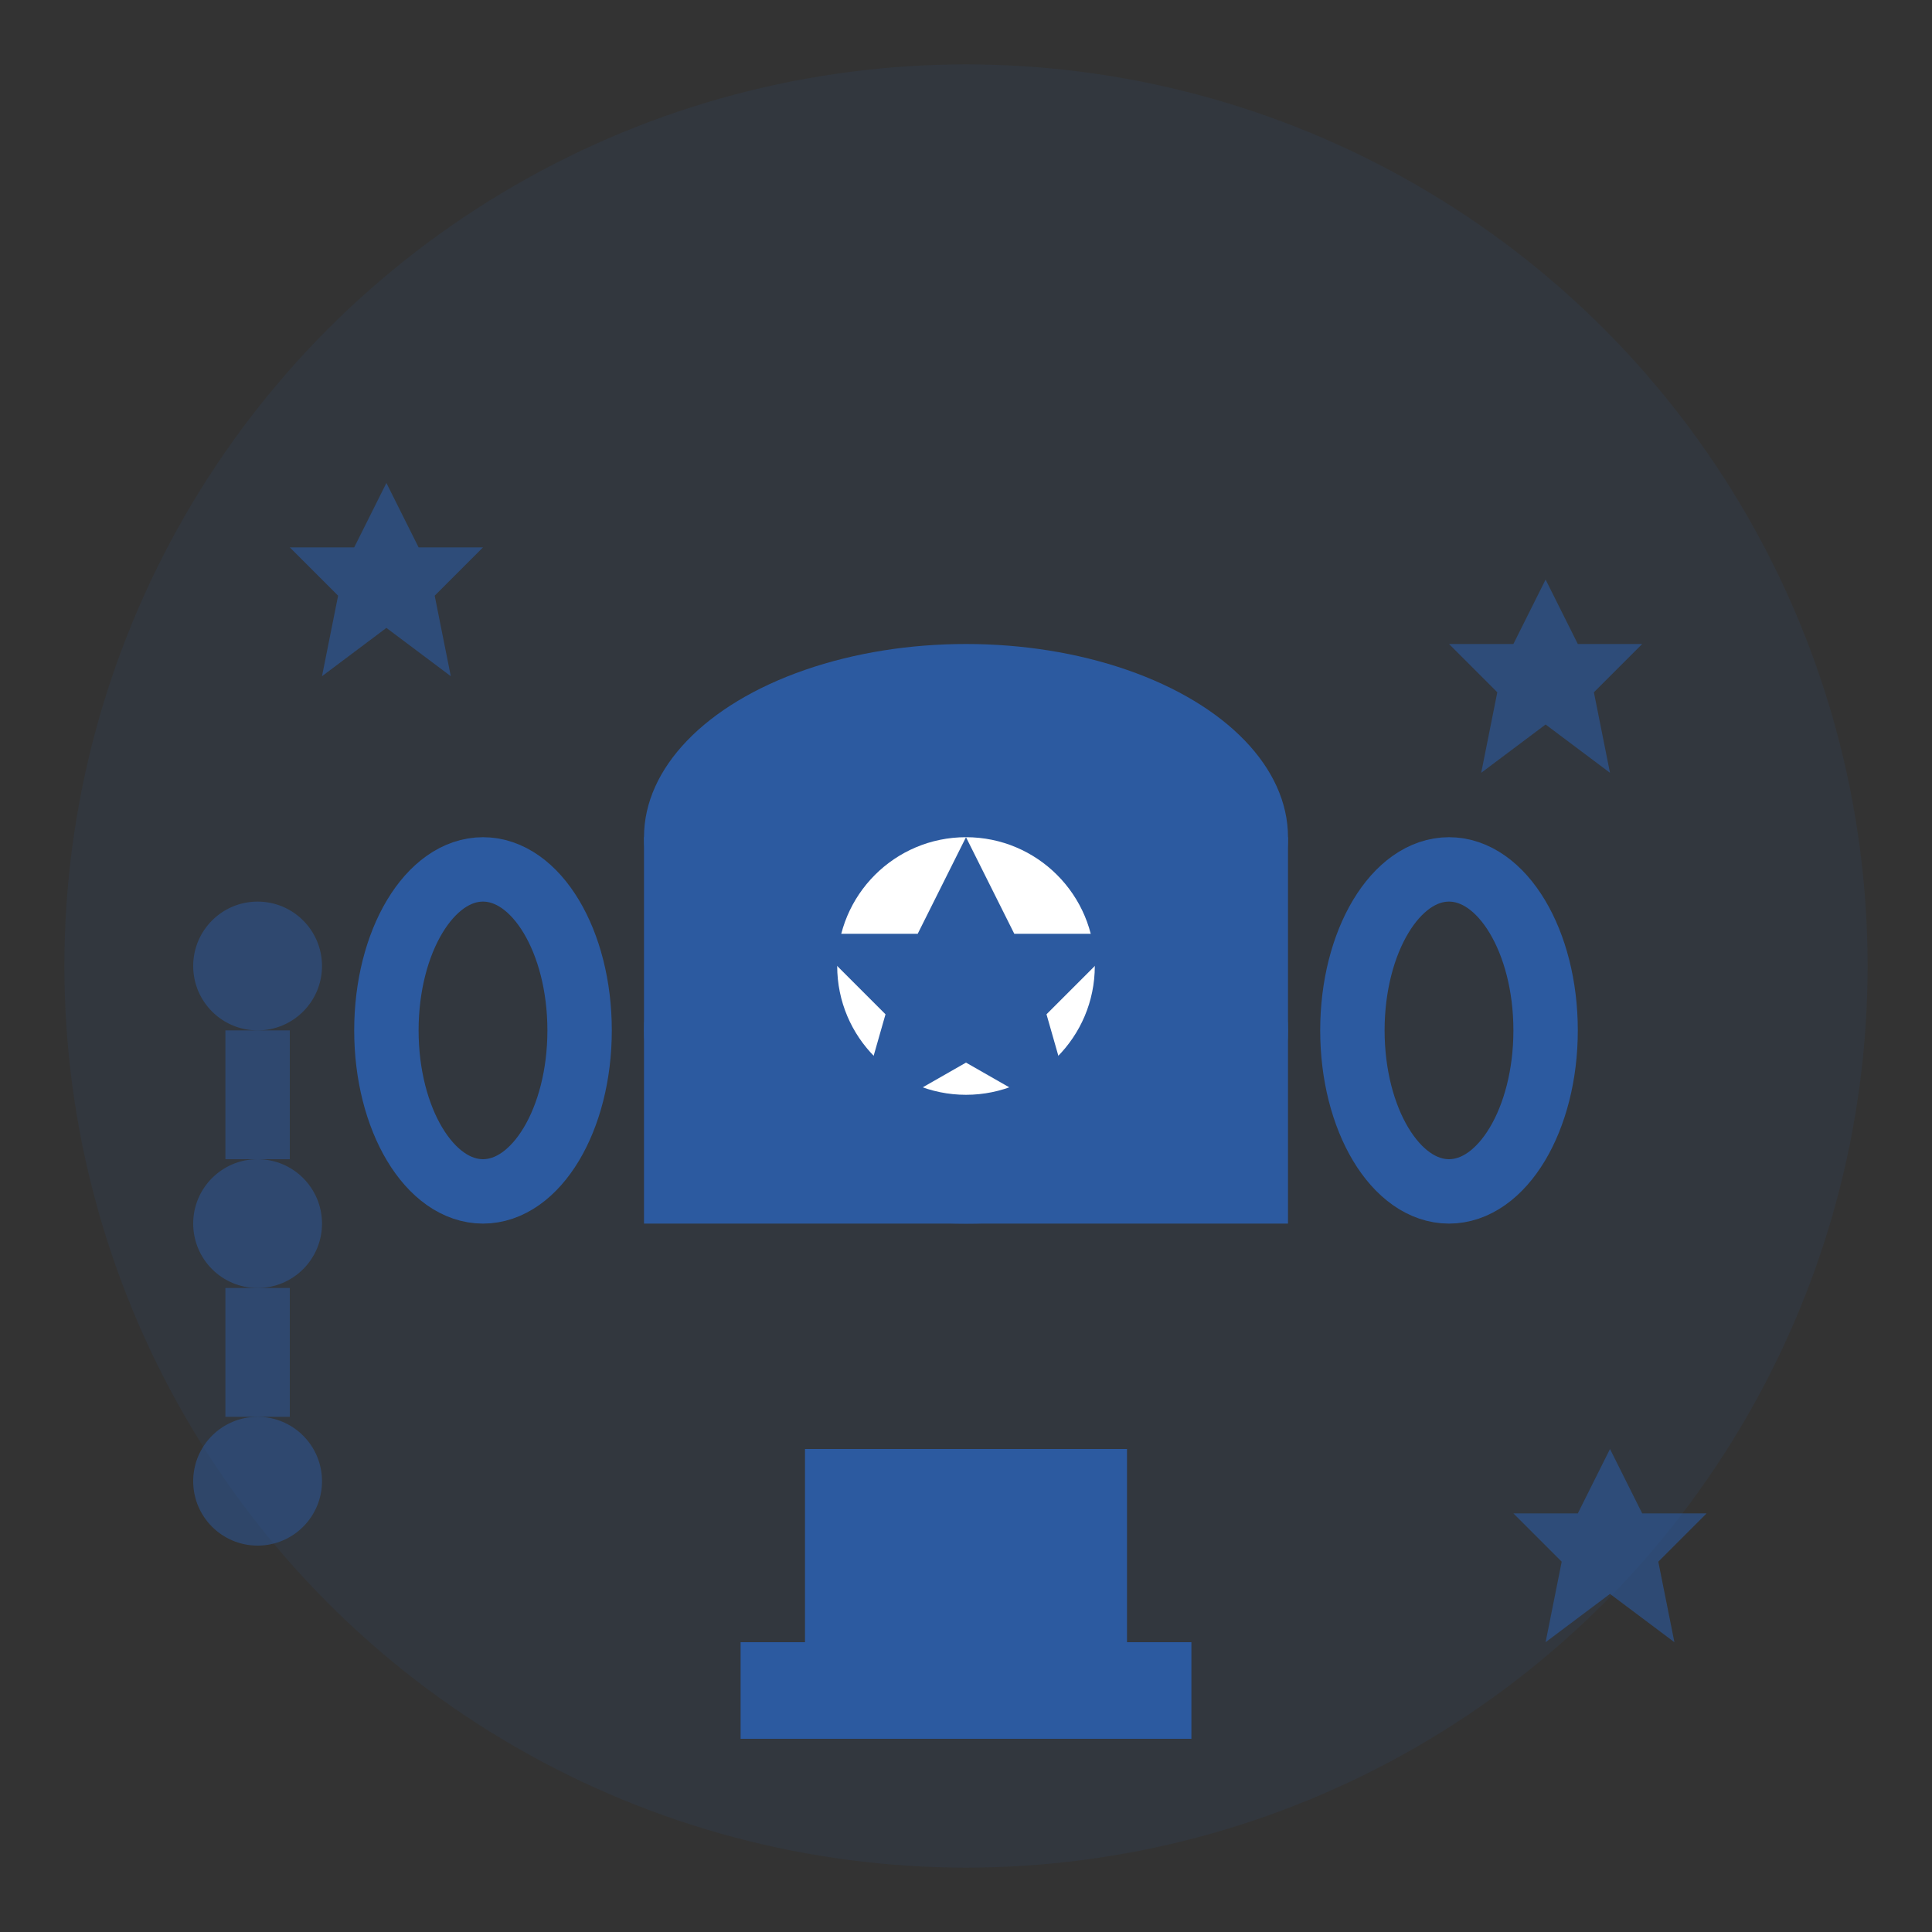
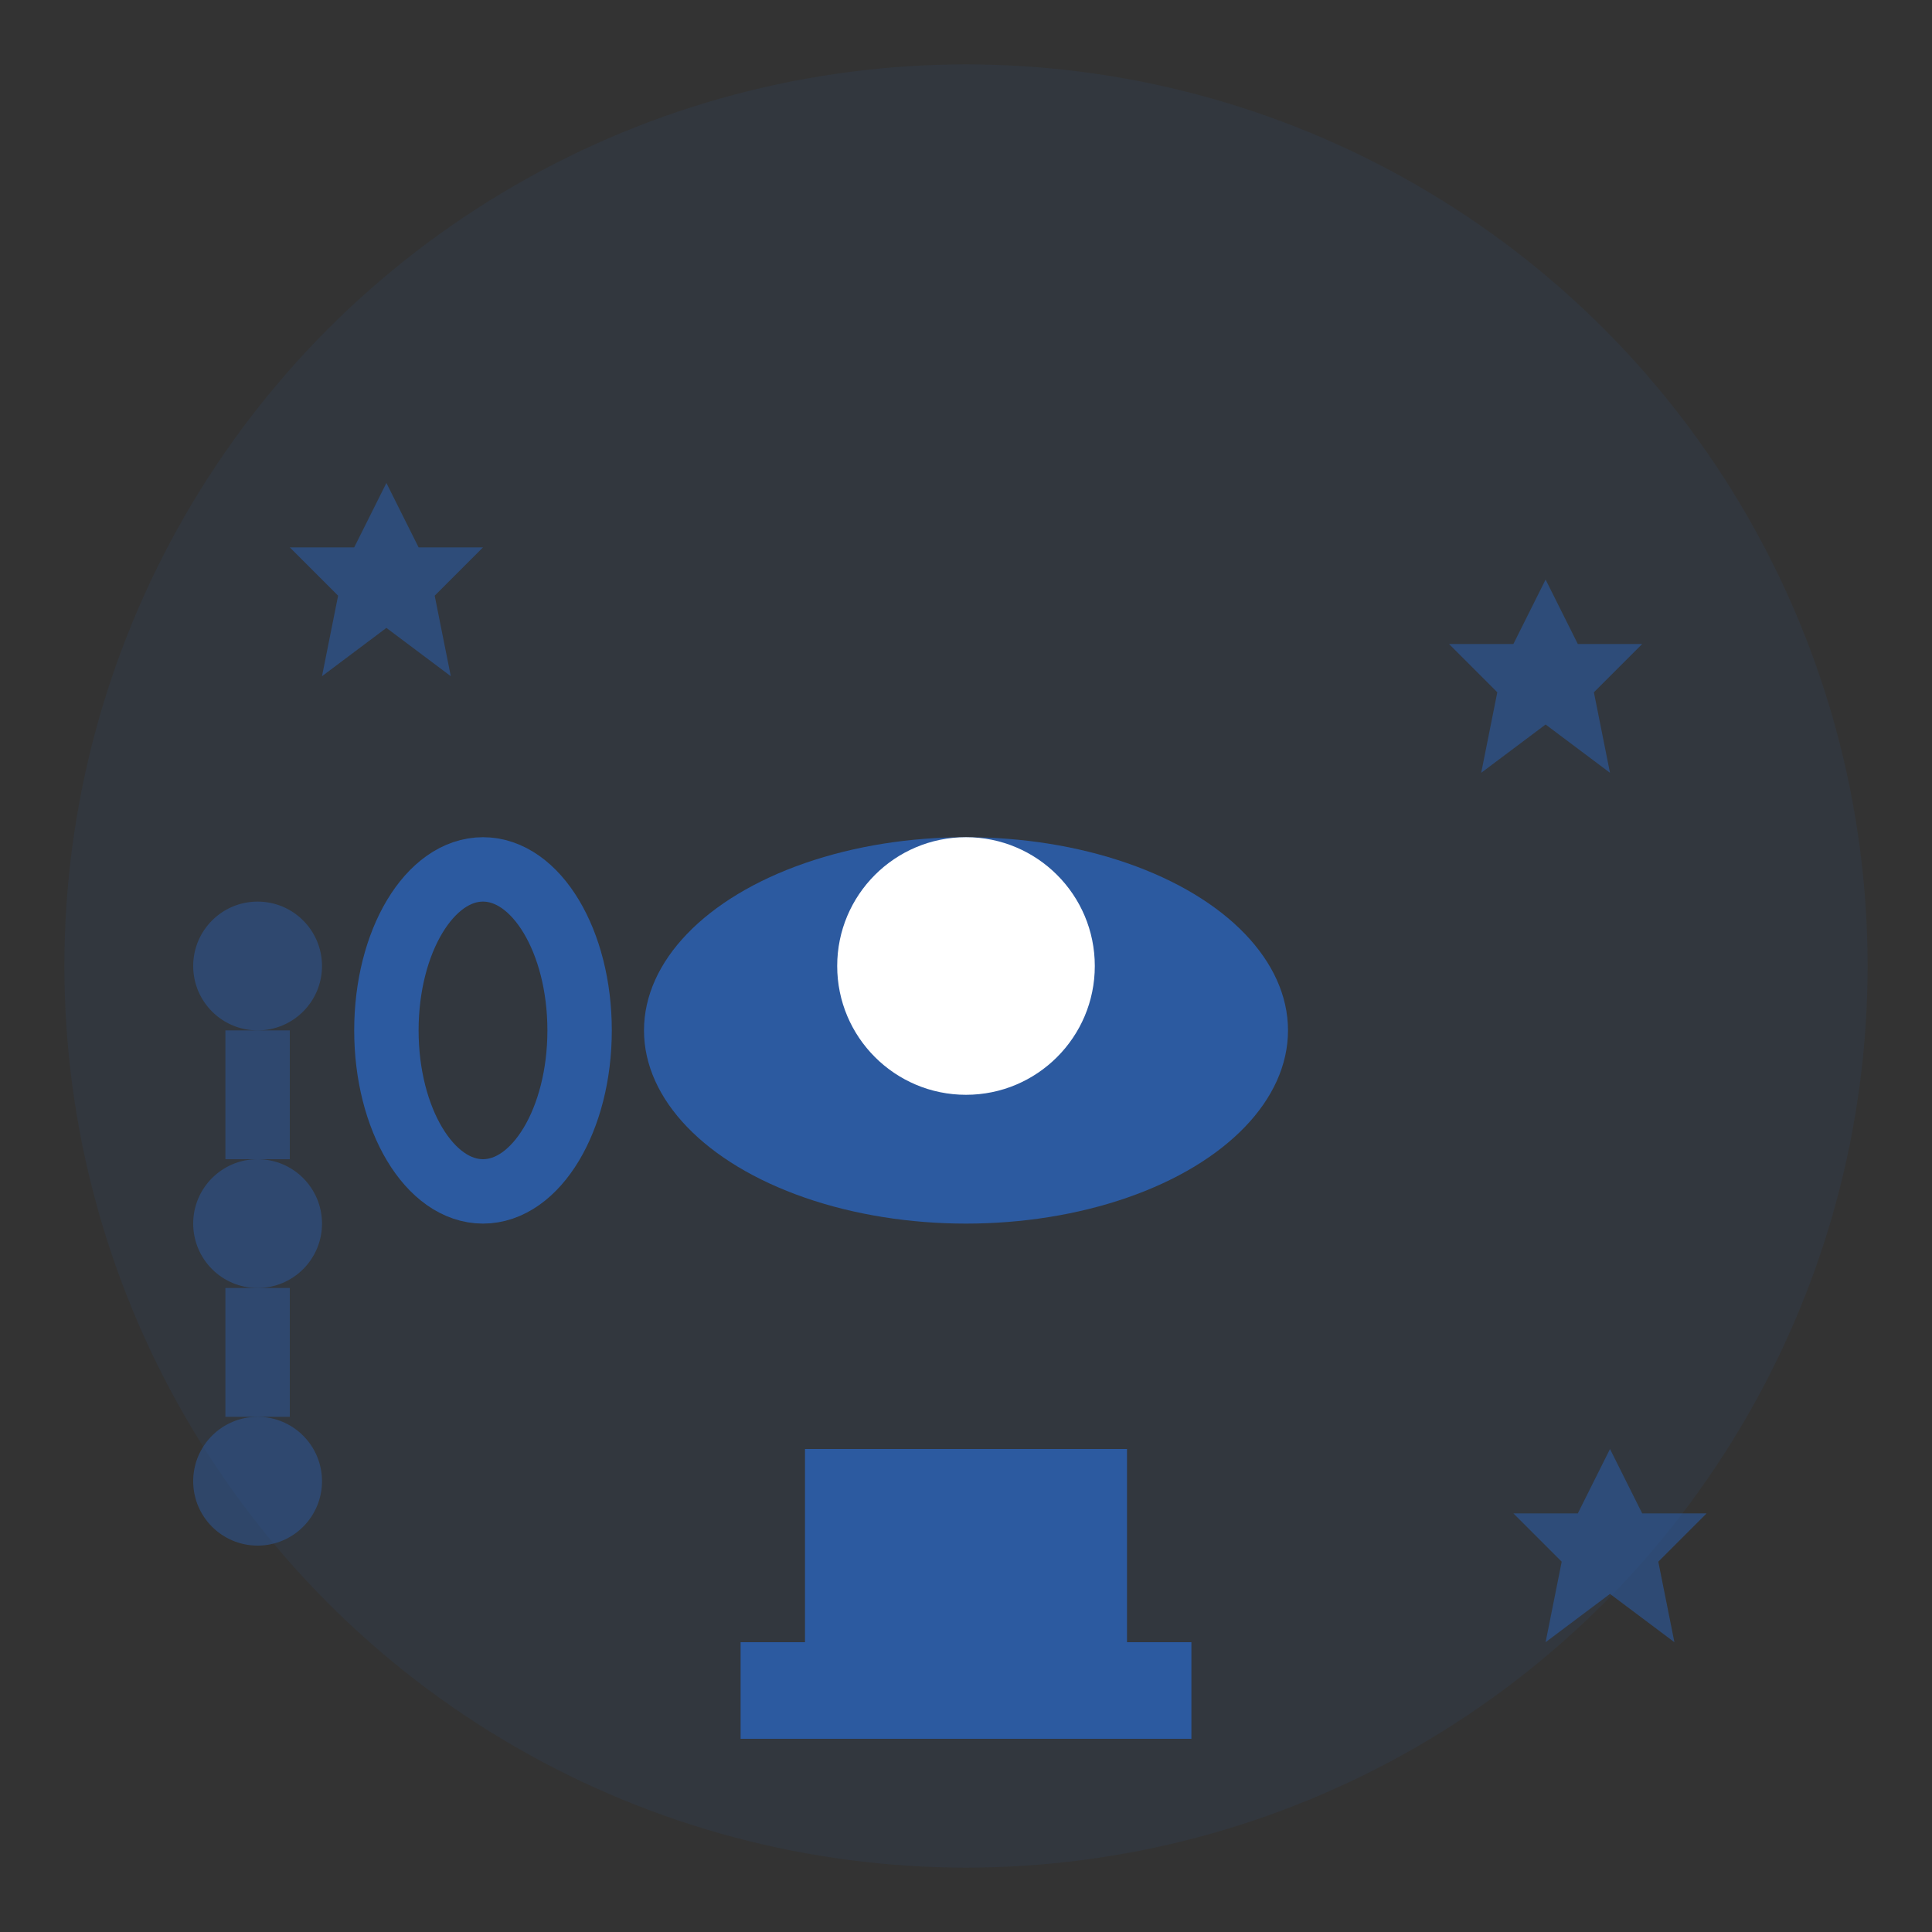
<svg xmlns="http://www.w3.org/2000/svg" width="60" height="60" viewBox="0 0 60 60" fill="none">
  <rect x="0" y="0" width="60" height="60" fill="#333333" stroke="none" />
  <circle cx="30" cy="30" r="28" fill="#2c5aa0" opacity="0.1" />
  <rect x="25" y="45" width="10" height="6" fill="#2c5aa0" />
  <rect x="23" y="51" width="14" height="3" fill="#2c5aa0" />
  <ellipse cx="30" cy="32" rx="10" ry="6" fill="#2c5aa0" />
-   <rect x="20" y="26" width="20" height="12" fill="#2c5aa0" />
-   <ellipse cx="30" cy="26" rx="10" ry="6" fill="#2c5aa0" />
  <ellipse cx="15" cy="32" rx="3" ry="5" fill="none" stroke="#2c5aa0" stroke-width="2" />
-   <ellipse cx="45" cy="32" rx="3" ry="5" fill="none" stroke="#2c5aa0" stroke-width="2" />
  <circle cx="30" cy="30" r="4" fill="white" />
-   <polygon points="30,26 31.5,29 35,29 32.5,31.5 33.5,35 30,33 26.5,35 27.5,31.5 25,29 28.5,29" fill="#2c5aa0" />
  <polygon points="12,15 13,17 15,17 13.5,18.5 14,21 12,19.5 10,21 10.5,18.5 9,17 11,17" fill="#2c5aa0" opacity="0.6" />
  <polygon points="48,18 49,20 51,20 49.5,21.5 50,24 48,22.5 46,24 46.5,21.5 45,20 47,20" fill="#2c5aa0" opacity="0.6" />
  <polygon points="50,45 51,47 53,47 51.5,48.5 52,51 50,49.5 48,51 48.5,48.5 47,47 49,47" fill="#2c5aa0" opacity="0.6" />
  <circle cx="8" cy="30" r="2" fill="#2c5aa0" opacity="0.5" />
  <circle cx="8" cy="38" r="2" fill="#2c5aa0" opacity="0.5" />
  <circle cx="8" cy="46" r="2" fill="#2c5aa0" opacity="0.5" />
  <line x1="8" y1="32" x2="8" y2="36" stroke="#2c5aa0" stroke-width="2" opacity="0.5" />
  <line x1="8" y1="40" x2="8" y2="44" stroke="#2c5aa0" stroke-width="2" opacity="0.5" />
</svg>